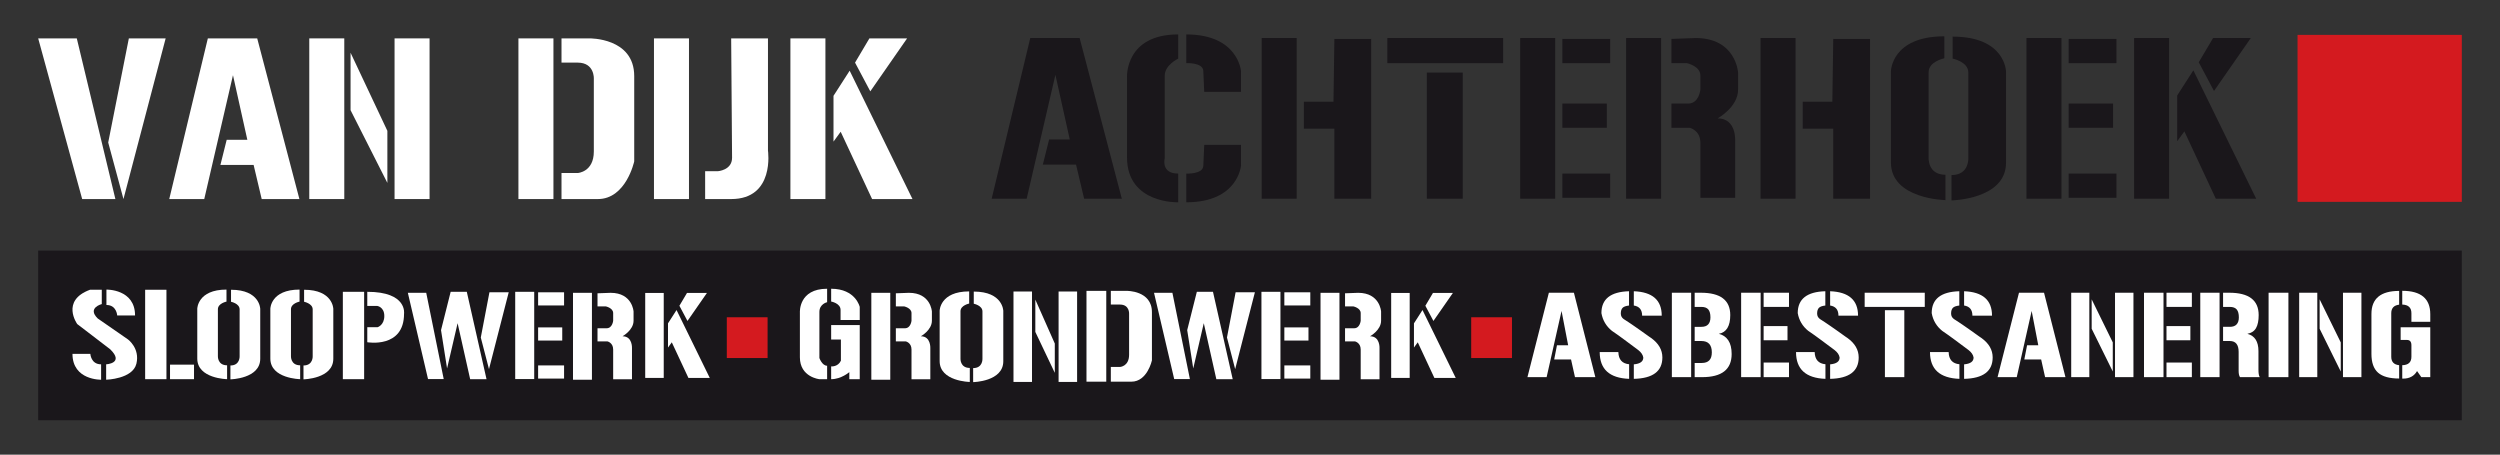
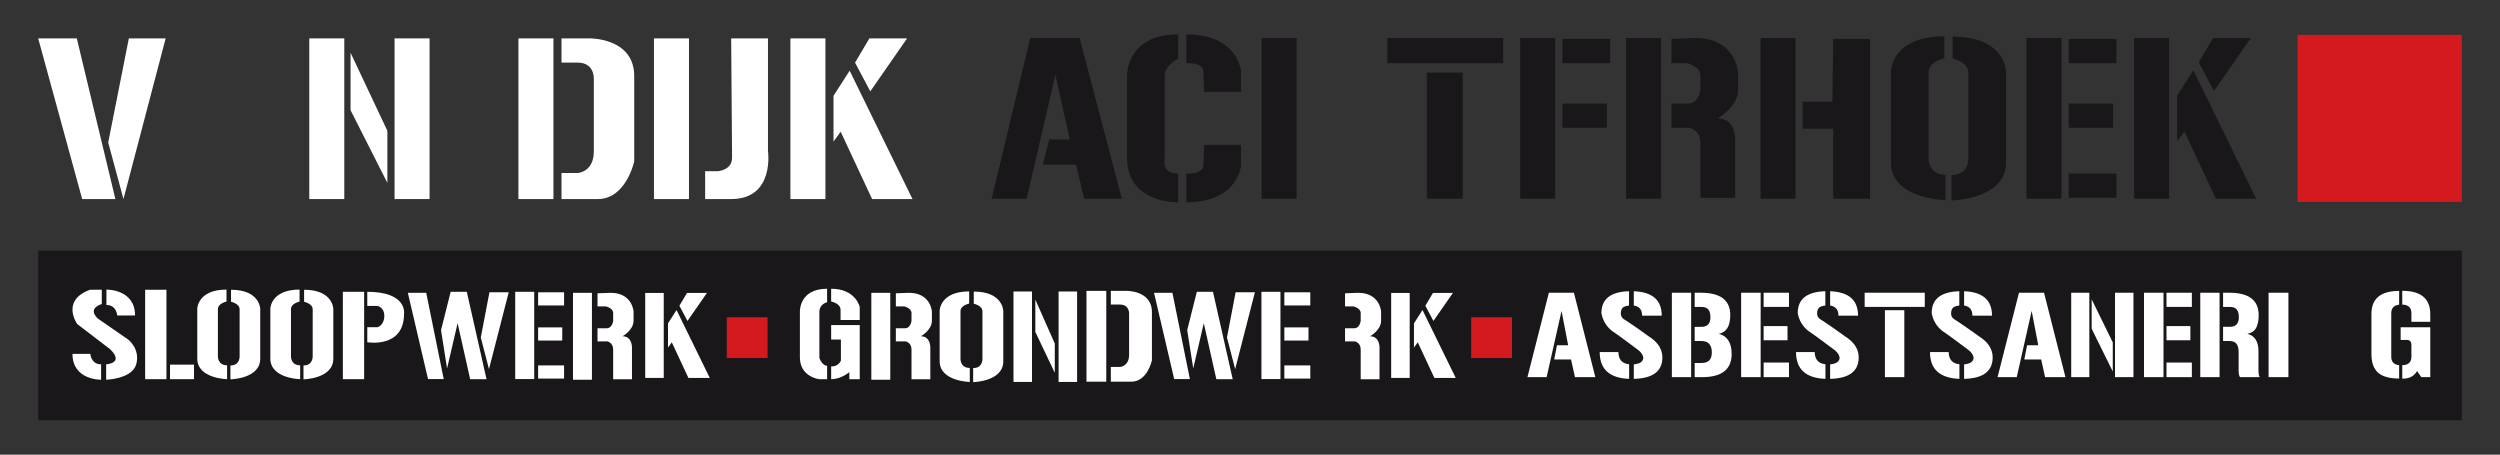
<svg xmlns="http://www.w3.org/2000/svg" id="Laag_1" data-name="Laag 1" viewBox="0 0 6428.52 1169.15">
  <rect x="0" y="0" width="6428.52" height="1169.15" fill="#333333" stroke="none" />
  <defs>
    <style> .cls-1 { fill: #fff; } .cls-2 { fill: #1a171b; } .cls-3 { fill: #d41a1f; } </style>
  </defs>
  <rect class="cls-2" x="98.2" y="644.39" width="6232.11" height="436.25" />
  <g>
    <polygon class="cls-1" points="98.2 98.69 197.46 98.69 296.71 511.86 211.31 511.86 98.2 98.69" />
    <polygon class="cls-1" points="331.33 98.69 425.97 98.69 317.48 511.86 278.24 366.44 331.33 98.69" />
  </g>
-   <polygon class="cls-1" points="534.45 98.69 661.4 98.69 769.89 511.86 672.94 511.86 652.17 424.15 566.77 424.15 582.92 359.52 636.01 359.52 599.08 193.33 525.22 511.86 435.2 511.86 534.45 98.69" />
  <g>
    <rect class="cls-1" x="795.28" y="98.69" width="90.02" height="413.16" />
    <rect class="cls-1" x="1014.56" y="98.69" width="90.02" height="413.16" />
    <polygon class="cls-1" points="901.45 135.62 901.45 283.35 996.09 470.31 996.09 336.44 901.45 135.62" />
  </g>
  <g>
    <rect class="cls-1" x="1333.09" y="98.7" width="90.02" height="413.16" />
    <path class="cls-1" d="M1443.88,98.7h71.55s115.41-2.31,115.41,96.94v219.28s-20.77,96.94-93.48,96.94h-93.48v-66.94h41.55s41.55-2.31,41.55-55.4v-186.96s2.31-41.55-41.55-41.55h-41.55v-62.32Z" />
  </g>
  <g>
    <rect class="cls-1" x="1681.62" y="98.7" width="90.02" height="413.16" />
    <path class="cls-1" d="M1880.13,98.69h94.63v288.53s18.47,124.64-94.63,124.64h-66.94v-71.56h32.32s36.93-2.31,36.93-34.62l-2.31-306.99Z" />
  </g>
  <g>
    <rect class="cls-1" x="2032.47" y="98.7" width="90.02" height="413.16" />
    <polygon class="cls-1" points="2198.66 161.01 2237.89 234.88 2332.53 98.69 2235.59 98.69 2198.66 161.01" />
    <polygon class="cls-1" points="2346.38 511.86 2242.51 511.86 2161.72 338.75 2143.26 364.14 2143.26 246.42 2184.81 181.79 2346.38 511.86" />
  </g>
  <g>
    <rect class="cls-1" x="1659.12" y="753.3" width="47.6" height="218.48" />
    <polygon class="cls-1" points="1747 786.25 1767.75 825.31 1817.79 753.3 1766.53 753.3 1747 786.25" />
    <polygon class="cls-1" points="1825.11 971.78 1770.19 971.78 1727.47 880.24 1717.7 893.66 1717.7 831.42 1739.67 797.24 1825.11 971.78" />
    <rect class="cls-1" x="1473.41" y="752.96" width="48.69" height="223.47" />
    <path class="cls-1" d="M1536.45,754.2v33.71h21.54s18.72,4.05,18.72,17.16v19.66s-1.88,19.38-16.85,19.38h-23.41v33.7h25.28s14.98,3.11,14.98,20.9v76.49h48.38v-80.24s1.55-30.27-24.35-30.27c0,0,28.41-15.62,28.41-39.96v-23.72s-2.82-48.05-58.99-48.05l-33.71,1.24Z" />
    <path class="cls-1" d="M770.28,744.65v30.91s-22.09,4.41-22.09,19.56v120.56s-1.26,23.67,23.67,23.67v35.66s-76.69-1.27-76.69-53.03v-128.12s.63-49.23,75.11-49.23Z" />
    <path class="cls-1" d="M781.96,745.08v30.91s22.09,4.42,22.09,19.57v120.57s1.26,23.67-23.67,23.67v35.66s76.69-1.26,76.69-53.02v-128.14s-.63-49.22-75.11-49.22Z" />
    <path class="cls-1" d="M582.38,744.65v30.91s-22.09,4.41-22.09,19.56v120.56s-1.26,23.67,23.67,23.67v35.66s-76.69-1.27-76.69-53.03v-128.12s.63-49.23,75.11-49.23Z" />
    <path class="cls-1" d="M594.07,745.08v30.91s22.09,4.42,22.09,19.57v120.57s1.26,23.67-23.67,23.67v35.66s76.69-1.26,76.69-53.02v-128.14s-.63-49.22-75.11-49.22Z" />
    <rect class="cls-1" x="1324.82" y="750.37" width="48.87" height="224.35" />
    <rect class="cls-1" x="1383.73" y="751.61" width="66.74" height="33.84" />
    <rect class="cls-1" x="1383.73" y="841.87" width="62.04" height="33.83" />
    <rect class="cls-1" x="1383.73" y="939.63" width="66.74" height="33.85" />
    <path class="cls-1" d="M261.71,745.07v36.83s-38.47,9.69-10.37,37.05l77.81,53.89s31.12,22.74,21.61,62.32c-9.51,39.58-77.81,41.26-77.81,41.26v-39.58s47.55-2.53,10.37-38.74l-84.73-64.84s-43.23-60.18,32.85-88.2h30.26Z" />
    <path class="cls-1" d="M186.36,909.9h45.95s1.34,26.94,27.67,26.94v39.58s-73.62,1.68-73.62-66.52Z" />
    <path class="cls-1" d="M347.3,811.18h-45.95s-1.34-26.94-27.67-26.94v-39.58s73.62-1.68,73.62,66.52Z" />
    <rect class="cls-1" x="373.24" y="745.08" width="54.76" height="229.95" />
    <rect class="cls-1" x="437.21" y="937.65" width="61.67" height="37.38" />
    <rect class="cls-1" x="881.59" y="750.37" width="54.76" height="224.66" />
    <path class="cls-1" d="M944.42,750.37v36.27h25.36s18.44,2.31,18.44,25.94-17.29,28.81-17.29,28.81h-26.51v38.62s94.52,16.71,94.52-73.2c0,0,9.22-56.44-94.52-56.44Z" />
    <polygon class="cls-1" points="1048.74 752.96 1096 752.96 1140.96 974.72 1100.62 974.72 1048.74 752.96" />
    <polygon class="cls-1" points="1149.61 947.45 1176.7 831.02 1208.97 975.03 1251.05 975.03 1200.33 750.37 1158.83 750.37 1134.05 848.89 1149.61 947.45" />
    <polygon class="cls-1" points="1236.31 867.86 1257.39 949.18 1308.11 751.61 1258.54 751.61 1236.31 867.86" />
    <rect class="cls-3" x="1868.92" y="815.81" width="104.86" height="104.86" />
    <rect class="cls-3" x="3783.05" y="815.81" width="104.86" height="104.86" />
    <g>
      <g>
        <rect class="cls-1" x="2606.09" y="749.59" width="47.61" height="232.52" />
        <rect class="cls-1" x="2722.06" y="749.59" width="47.61" height="232.52" />
        <polygon class="cls-1" points="2662.24 770.37 2662.24 853.5 2712.3 958.73 2712.3 883.39 2662.24 770.37" />
      </g>
      <g>
        <rect class="cls-1" x="2793.79" y="747.93" width="50.88" height="233.52" />
        <path class="cls-1" d="M2856.41,747.93h40.44s65.23-1.31,65.23,54.78v123.94s-11.74,54.79-52.84,54.79h-52.84v-37.84h23.48s23.48-1.3,23.48-31.31v-105.67s1.3-23.48-23.48-23.48h-23.48v-35.22Z" />
      </g>
      <g>
        <rect class="cls-1" x="3577.28" y="753.3" width="47.6" height="218.48" />
        <polygon class="cls-1" points="3665.16 786.25 3685.91 825.31 3735.95 753.3 3684.69 753.3 3665.16 786.25" />
        <polygon class="cls-1" points="3743.28 971.78 3688.35 971.78 3645.64 880.24 3635.87 893.66 3635.87 831.42 3657.83 797.24 3743.28 971.78" />
      </g>
      <g>
-         <rect class="cls-1" x="3395.6" y="752.96" width="48.69" height="223.47" />
        <path class="cls-1" d="M3458.65,754.2v33.71h21.54s18.72,4.05,18.72,17.16v19.66s-1.88,19.38-16.85,19.38h-23.41v33.7h25.28s14.98,3.11,14.98,20.9v76.49h48.38v-80.24s1.55-30.27-24.35-30.27c0,0,28.41-15.62,28.41-39.96v-23.72s-2.82-48.05-58.99-48.05l-33.71,1.24Z" />
      </g>
      <g>
        <rect class="cls-1" x="2240.56" y="752.96" width="48.69" height="223.47" />
        <path class="cls-1" d="M2303.6,754.2v33.71h21.54s18.72,4.05,18.72,17.16v19.66s-1.88,19.38-16.85,19.38h-23.41v33.7h25.28s14.98,3.11,14.98,20.9v76.49h48.38v-80.24s1.55-30.27-24.35-30.27c0,0,28.41-15.62,28.41-39.96v-23.72s-2.82-48.05-58.99-48.05l-33.71,1.24Z" />
      </g>
      <g>
        <path class="cls-1" d="M2492.15,749.32v31.25s-22.33,4.46-22.33,19.77v121.85s-1.27,23.93,23.92,23.93v36.04s-77.51-1.28-77.51-53.6v-129.49s.63-49.75,75.92-49.75Z" />
        <path class="cls-1" d="M2503.95,749.76v31.25s22.33,4.46,22.33,19.78v121.85s1.28,23.92-23.92,23.92v36.04s77.51-1.28,77.51-53.59v-129.5s-.63-49.75-75.92-49.75Z" />
      </g>
      <g>
        <rect class="cls-1" x="3243.68" y="750.37" width="48.87" height="224.35" />
        <rect class="cls-1" x="3302.58" y="751.61" width="66.74" height="33.84" />
        <rect class="cls-1" x="3302.58" y="841.87" width="62.04" height="33.83" />
        <rect class="cls-1" x="3302.58" y="939.63" width="66.74" height="33.85" />
      </g>
      <g>
        <polygon class="cls-1" points="2967.47 752.96 3014.73 752.96 3059.69 974.72 3019.35 974.72 2967.47 752.96" />
        <polygon class="cls-1" points="3068.33 947.45 3095.43 831.02 3127.7 975.03 3169.78 975.03 3119.06 750.37 3077.56 750.37 3052.77 848.89 3068.33 947.45" />
        <polygon class="cls-1" points="3155.04 867.86 3176.12 949.18 3226.84 751.61 3177.27 751.61 3155.04 867.86" />
      </g>
    </g>
    <g>
      <path class="cls-1" d="M2126.87,742.5v34.58s-19.88,4.32-19.88,25.07v118.44s6.92,19.88,19.88,19.88v34.58h-19.88s-50.14-5.19-50.14-56.2v-115.85s-3.46-60.52,70.03-60.52Z" />
      <path class="cls-1" d="M2137.24,742.5v32.85s24.21,4.32,24.21,21.61v25.94h49.28v-33.72s-10.37-46.69-73.49-46.69Z" />
      <path class="cls-1" d="M2137.24,835.87h73.49v139.19h-26.8v-18.16s-20.75,18.16-46.69,18.16v-32.85s17.29,1.73,25.07-14.7v-54.47h-25.07v-37.18Z" />
    </g>
    <g>
      <path class="cls-1" d="M4047.18,752.73l55.09,217.05h-52.35l-10.14-45.49h-43.3l7.12-36.45h28.78l-16.99-88.25-38.37,170.19h-49.33l55.09-217.05h64.41Z" />
      <path class="cls-1" d="M4161.46,905.38c.55,19.18,9.77,29.6,27.68,31.24v37.55c-50.43-1.83-75.64-24.76-75.64-68.79h47.96ZM4274.65,919.08c0,35.62-24.49,53.99-73.45,55.09v-37.27c16.26-1.46,24.39-7.31,24.39-17.54-1.09-6.94-5.39-13.34-12.88-19.18-12.61-9.32-24.39-18.09-35.35-26.31-10.96-8.23-21.75-15.9-32.34-23.02-14.8-11.87-23.84-27.13-27.14-45.77,0-36.17,23.66-54.9,70.98-56.18v36.72c-8.22.92-13.79,2.97-16.72,6.17-2.93,3.2-4.39,7.99-4.39,14.39,0,6.03,2.47,10.78,7.4,14.25,3.29,2.01,7.31,4.62,12.06,7.81,4.75,3.2,9.73,6.57,14.94,10.14,5.21,3.56,10.37,7.17,15.48,10.82,5.11,3.66,9.73,6.95,13.84,9.87,4.11,2.93,7.44,5.3,10,7.13,2.56,1.83,3.93,2.74,4.11,2.74,19.36,13.89,29.05,30.6,29.05,50.15ZM4222.58,811.65c0-15.16-7.13-23.84-21.38-26.04v-36.72c47.87,1.83,71.8,22.75,71.8,62.76h-50.43Z" />
      <path class="cls-1" d="M4348.64,752.73v217.05h-49.61v-217.05h49.61ZM4374.95,840.43c7.85,0,13.7-2.09,17.54-6.27,3.83-4.18,5.75-10.17,5.75-17.99,0-9.27-1.83-16.08-5.48-20.44-3.66-4.36-9.59-6.55-17.82-6.55h-17.26v-36.44h15.9c50.43,0,75.64,19.16,75.64,57.48,0,28.28-9.77,44.34-29.32,48.17,10.41,2.56,18.5,8.14,24.26,16.74,5.75,8.6,8.63,20.31,8.63,35.12,0,39.7-25.31,59.54-75.92,59.54h-19.18v-36.45h18.36c17.17,0,25.76-9.04,25.76-27.13,0-19.55-8.95-29.32-26.86-29.32h-17.26v-36.45h17.26Z" />
      <path class="cls-1" d="M4527.33,752.73v217.05h-50.15v-217.05h50.15ZM4535,752.73h65.23v36.44h-65.23v-36.44ZM4535,838.51h61.39v36.45h-61.39v-36.45ZM4600.23,969.78h-65.23v-37.54h65.23v37.54Z" />
      <path class="cls-1" d="M4666.27,905.38c.55,19.18,9.77,29.6,27.68,31.24v37.55c-50.43-1.83-75.64-24.76-75.64-68.79h47.96ZM4779.46,919.08c0,35.62-24.49,53.99-73.45,55.09v-37.27c16.26-1.46,24.39-7.31,24.39-17.54-1.09-6.94-5.39-13.34-12.88-19.18-12.61-9.32-24.39-18.09-35.35-26.31-10.96-8.23-21.75-15.9-32.34-23.02-14.8-11.87-23.84-27.13-27.14-45.77,0-36.17,23.66-54.9,70.98-56.18v36.72c-8.22.92-13.79,2.97-16.72,6.17-2.93,3.2-4.39,7.99-4.39,14.39,0,6.03,2.47,10.78,7.4,14.25,3.29,2.01,7.31,4.62,12.06,7.81,4.75,3.2,9.73,6.57,14.94,10.14,5.21,3.56,10.37,7.17,15.48,10.82,5.11,3.66,9.73,6.95,13.84,9.87,4.11,2.93,7.44,5.3,10,7.13,2.56,1.83,3.93,2.74,4.11,2.74,19.36,13.89,29.05,30.6,29.05,50.15ZM4727.39,811.65c0-15.16-7.13-23.84-21.38-26.04v-36.72c47.87,1.83,71.8,22.75,71.8,62.76h-50.43Z" />
      <path class="cls-1" d="M4949.37,752.73v36.44h-154.57v-36.44h154.57ZM4846.88,797.67h49.88v172.11h-49.88v-172.11Z" />
      <path class="cls-1" d="M5010.76,905.38c.55,19.18,9.77,29.6,27.68,31.24v37.55c-50.43-1.83-75.65-24.76-75.65-68.79h47.96ZM5123.95,919.08c0,35.62-24.48,53.99-73.45,55.09v-37.27c16.26-1.46,24.39-7.31,24.39-17.54-1.09-6.94-5.39-13.34-12.88-19.18-12.6-9.32-24.39-18.09-35.35-26.31-10.96-8.23-21.75-15.9-32.34-23.02-14.8-11.87-23.85-27.13-27.14-45.77,0-36.17,23.66-54.9,70.98-56.18v36.72c-8.23.92-13.8,2.97-16.72,6.17-2.92,3.2-4.39,7.99-4.39,14.39,0,6.03,2.47,10.78,7.4,14.25,3.29,2.01,7.31,4.62,12.07,7.81,4.75,3.2,9.73,6.57,14.93,10.14,5.21,3.56,10.37,7.17,15.49,10.82,5.11,3.66,9.73,6.95,13.84,9.87,4.12,2.93,7.45,5.3,10.01,7.13,2.56,1.83,3.92,2.74,4.11,2.74,19.36,13.89,29.06,30.6,29.06,50.15ZM5071.88,811.65c0-15.16-7.12-23.84-21.38-26.04v-36.72c47.86,1.83,71.8,22.75,71.8,62.76h-50.42Z" />
      <path class="cls-1" d="M5256.04,752.73l55.09,217.05h-52.35l-10.14-45.49h-43.3l7.13-36.45h28.77l-16.99-88.25-38.37,170.19h-49.33l55.09-217.05h64.4Z" />
      <path class="cls-1" d="M5372.51,752.73v217.05h-46.59v-217.05h46.59ZM5432.8,955.25l-54.27-109.89v-75.64l54.27,110.72v74.82ZM5485.97,752.73v217.05h-47.41v-217.05h47.41Z" />
      <path class="cls-1" d="M5563.25,752.73v217.05h-50.15v-217.05h50.15ZM5570.93,752.73h65.23v36.44h-65.23v-36.44ZM5570.93,838.51h61.39v36.45h-61.39v-36.45ZM5636.15,969.78h-65.23v-37.54h65.23v37.54Z" />
      <path class="cls-1" d="M5707.41,752.73v217.05h-49.61v-217.05h49.61ZM5733.72,840.43c7.85,0,13.7-2.09,17.54-6.27,3.83-4.18,5.75-10.17,5.75-17.99,0-9.27-1.83-16.08-5.48-20.44-3.66-4.36-9.59-6.55-17.82-6.55h-17.27v-36.44h15.9c50.43,0,75.64,19.16,75.64,57.48,0,14.23-2.24,25.31-6.71,33.26-4.48,7.94-11.92,12.91-22.34,14.91,19,4.95,28.5,19.76,28.5,44.46v47.74c0,4.21.23,7.97.69,11.26.45,3.29,1.32,5.94,2.6,7.95h-50.7c-2.37-3.47-3.56-8.77-3.56-15.9v-49.06c0-18.64-7.59-27.95-22.75-27.95h-17.27v-36.45h17.27Z" />
      <path class="cls-1" d="M5833.47,752.73h50.98v217.05h-50.98v-217.05Z" />
-       <path class="cls-1" d="M5958.71,752.73v217.05h-46.59v-217.05h46.59ZM6019.01,955.25l-54.27-109.89v-75.64l54.27,110.72v74.82ZM6072.17,752.73v217.05h-47.41v-217.05h47.41Z" />
      <path class="cls-1" d="M6097.93,807.26c0-39.46,23.75-59.19,71.25-59.19v35.35c-13.53,1.65-20.28,8.95-20.28,21.93v112.09c0,12.97,6.75,20.19,20.28,21.65v34.26c-24.85,0-42.94-5.02-54.27-15.07-11.33-10.05-16.99-26.13-16.99-48.24v-102.77ZM6177.14,939.08c15.71-.36,23.57-7.58,23.57-21.65v-29.6c0-9.13-3.84-13.7-11.51-13.7h-16.17v-32.62h76.19v128.26h-23.02l-10.96-15.62c-7.49,12.97-19.46,19.46-35.9,19.46h-2.19v-34.53ZM6177.14,747.8c48.05,0,72.08,20,72.08,60.02v19.73h-48.51v-22.2c0-14.25-7.86-21.66-23.57-22.2v-35.35Z" />
    </g>
  </g>
  <rect class="cls-3" x="5907.92" y="89.7" width="422.4" height="429.32" />
  <g>
    <polygon class="cls-2" points="2649.24 97.78 2776.19 97.78 2884.67 510.95 2787.73 510.95 2766.95 423.24 2681.55 423.24 2697.71 358.61 2750.8 358.61 2713.87 192.42 2640.01 510.95 2549.99 510.95 2649.24 97.78" />
    <g>
      <rect class="cls-2" x="5487.67" y="97.78" width="90.02" height="413.16" />
      <polygon class="cls-2" points="5653.86 160.1 5693.1 233.97 5787.74 97.78 5690.79 97.78 5653.86 160.1" />
      <polygon class="cls-2" points="5801.59 510.95 5697.72 510.95 5616.93 337.83 5598.46 363.22 5598.46 245.51 5640.01 180.88 5801.59 510.95" />
    </g>
    <g>
      <path class="cls-2" d="M3096.54,236.24h94.64v-53.09s-6.92-94.63-140.8-94.63v73.86s43.86-2.31,43.86,20.77l2.31,53.09Z" />
      <path class="cls-2" d="M3096.54,372.47h94.64v53.09s-6.92,94.63-140.8,94.63v-73.86s43.86,2.31,43.86-20.77l2.31-53.09Z" />
      <path class="cls-2" d="M3029.6,88.51v62.32s-34.62,16.16-34.62,43.86v212.35s-10.47,39.29,34.62,39.29v73.86s-131.57,4.56-131.57-115.46v-207.74s-4.62-108.48,131.57-108.48Z" />
    </g>
    <g>
      <rect class="cls-2" x="3244.26" y="97.78" width="90.02" height="413.16" />
-       <polygon class="cls-2" points="3431.23 100.06 3525.86 100.06 3525.86 510.95 3431.23 510.95 3431.23 330.87 3352.75 330.87 3352.75 261.63 3428.92 261.63 3431.23 100.06" />
    </g>
    <g>
      <rect class="cls-2" x="4527.04" y="97.78" width="90.02" height="413.16" />
      <polygon class="cls-2" points="4714.01 100.06 4808.64 100.06 4808.64 510.95 4714.01 510.95 4714.01 330.87 4635.53 330.87 4635.53 261.63 4711.7 261.63 4714.01 100.06" />
    </g>
    <g>
      <rect class="cls-2" x="3567.41" y="97.78" width="297.76" height="64.6" />
      <rect class="cls-2" x="3668.97" y="186.61" width="92.33" height="324.33" />
    </g>
    <g>
      <rect class="cls-2" x="3909.02" y="97.78" width="90.02" height="413.16" />
      <rect class="cls-2" x="4017.51" y="100.06" width="122.91" height="62.32" />
      <rect class="cls-2" x="4017.51" y="266.28" width="114.26" height="62.32" />
-       <rect class="cls-2" x="4017.51" y="446.33" width="122.91" height="62.32" />
    </g>
    <g>
      <rect class="cls-2" x="5210.84" y="97.78" width="90.02" height="413.16" />
      <rect class="cls-2" x="5319.33" y="100.06" width="122.91" height="62.32" />
      <rect class="cls-2" x="5319.33" y="266.28" width="114.26" height="62.32" />
      <rect class="cls-2" x="5319.33" y="446.33" width="122.91" height="62.32" />
    </g>
    <g>
      <rect class="cls-2" x="4181.39" y="97.78" width="90.02" height="413.16" />
      <path class="cls-2" d="M4297.95,100.06v62.32h39.82s34.62,7.5,34.62,31.74v36.35s-3.46,35.81-31.16,35.81h-43.28v62.32h46.74s27.7,5.73,27.7,38.63v141.43h89.44v-148.35s2.88-55.95-45.01-55.95c0,0,52.52-28.88,52.52-73.89v-43.85s-5.19-88.83-109.06-88.83l-62.32,2.28Z" />
    </g>
    <g>
      <path class="cls-2" d="M4999.65,93.36v56.52s-40.39,8.08-40.39,35.78v220.43s-2.31,43.28,43.28,43.28v65.21s-140.22-2.31-140.22-96.94v-234.28s1.15-89.99,137.33-89.99Z" />
      <path class="cls-2" d="M5021,94.16v56.52s40.39,8.08,40.39,35.78v220.43s2.31,43.28-43.28,43.28v65.21s140.22-2.31,140.22-96.94v-234.28s-1.15-89.99-137.33-89.99Z" />
    </g>
  </g>
</svg>